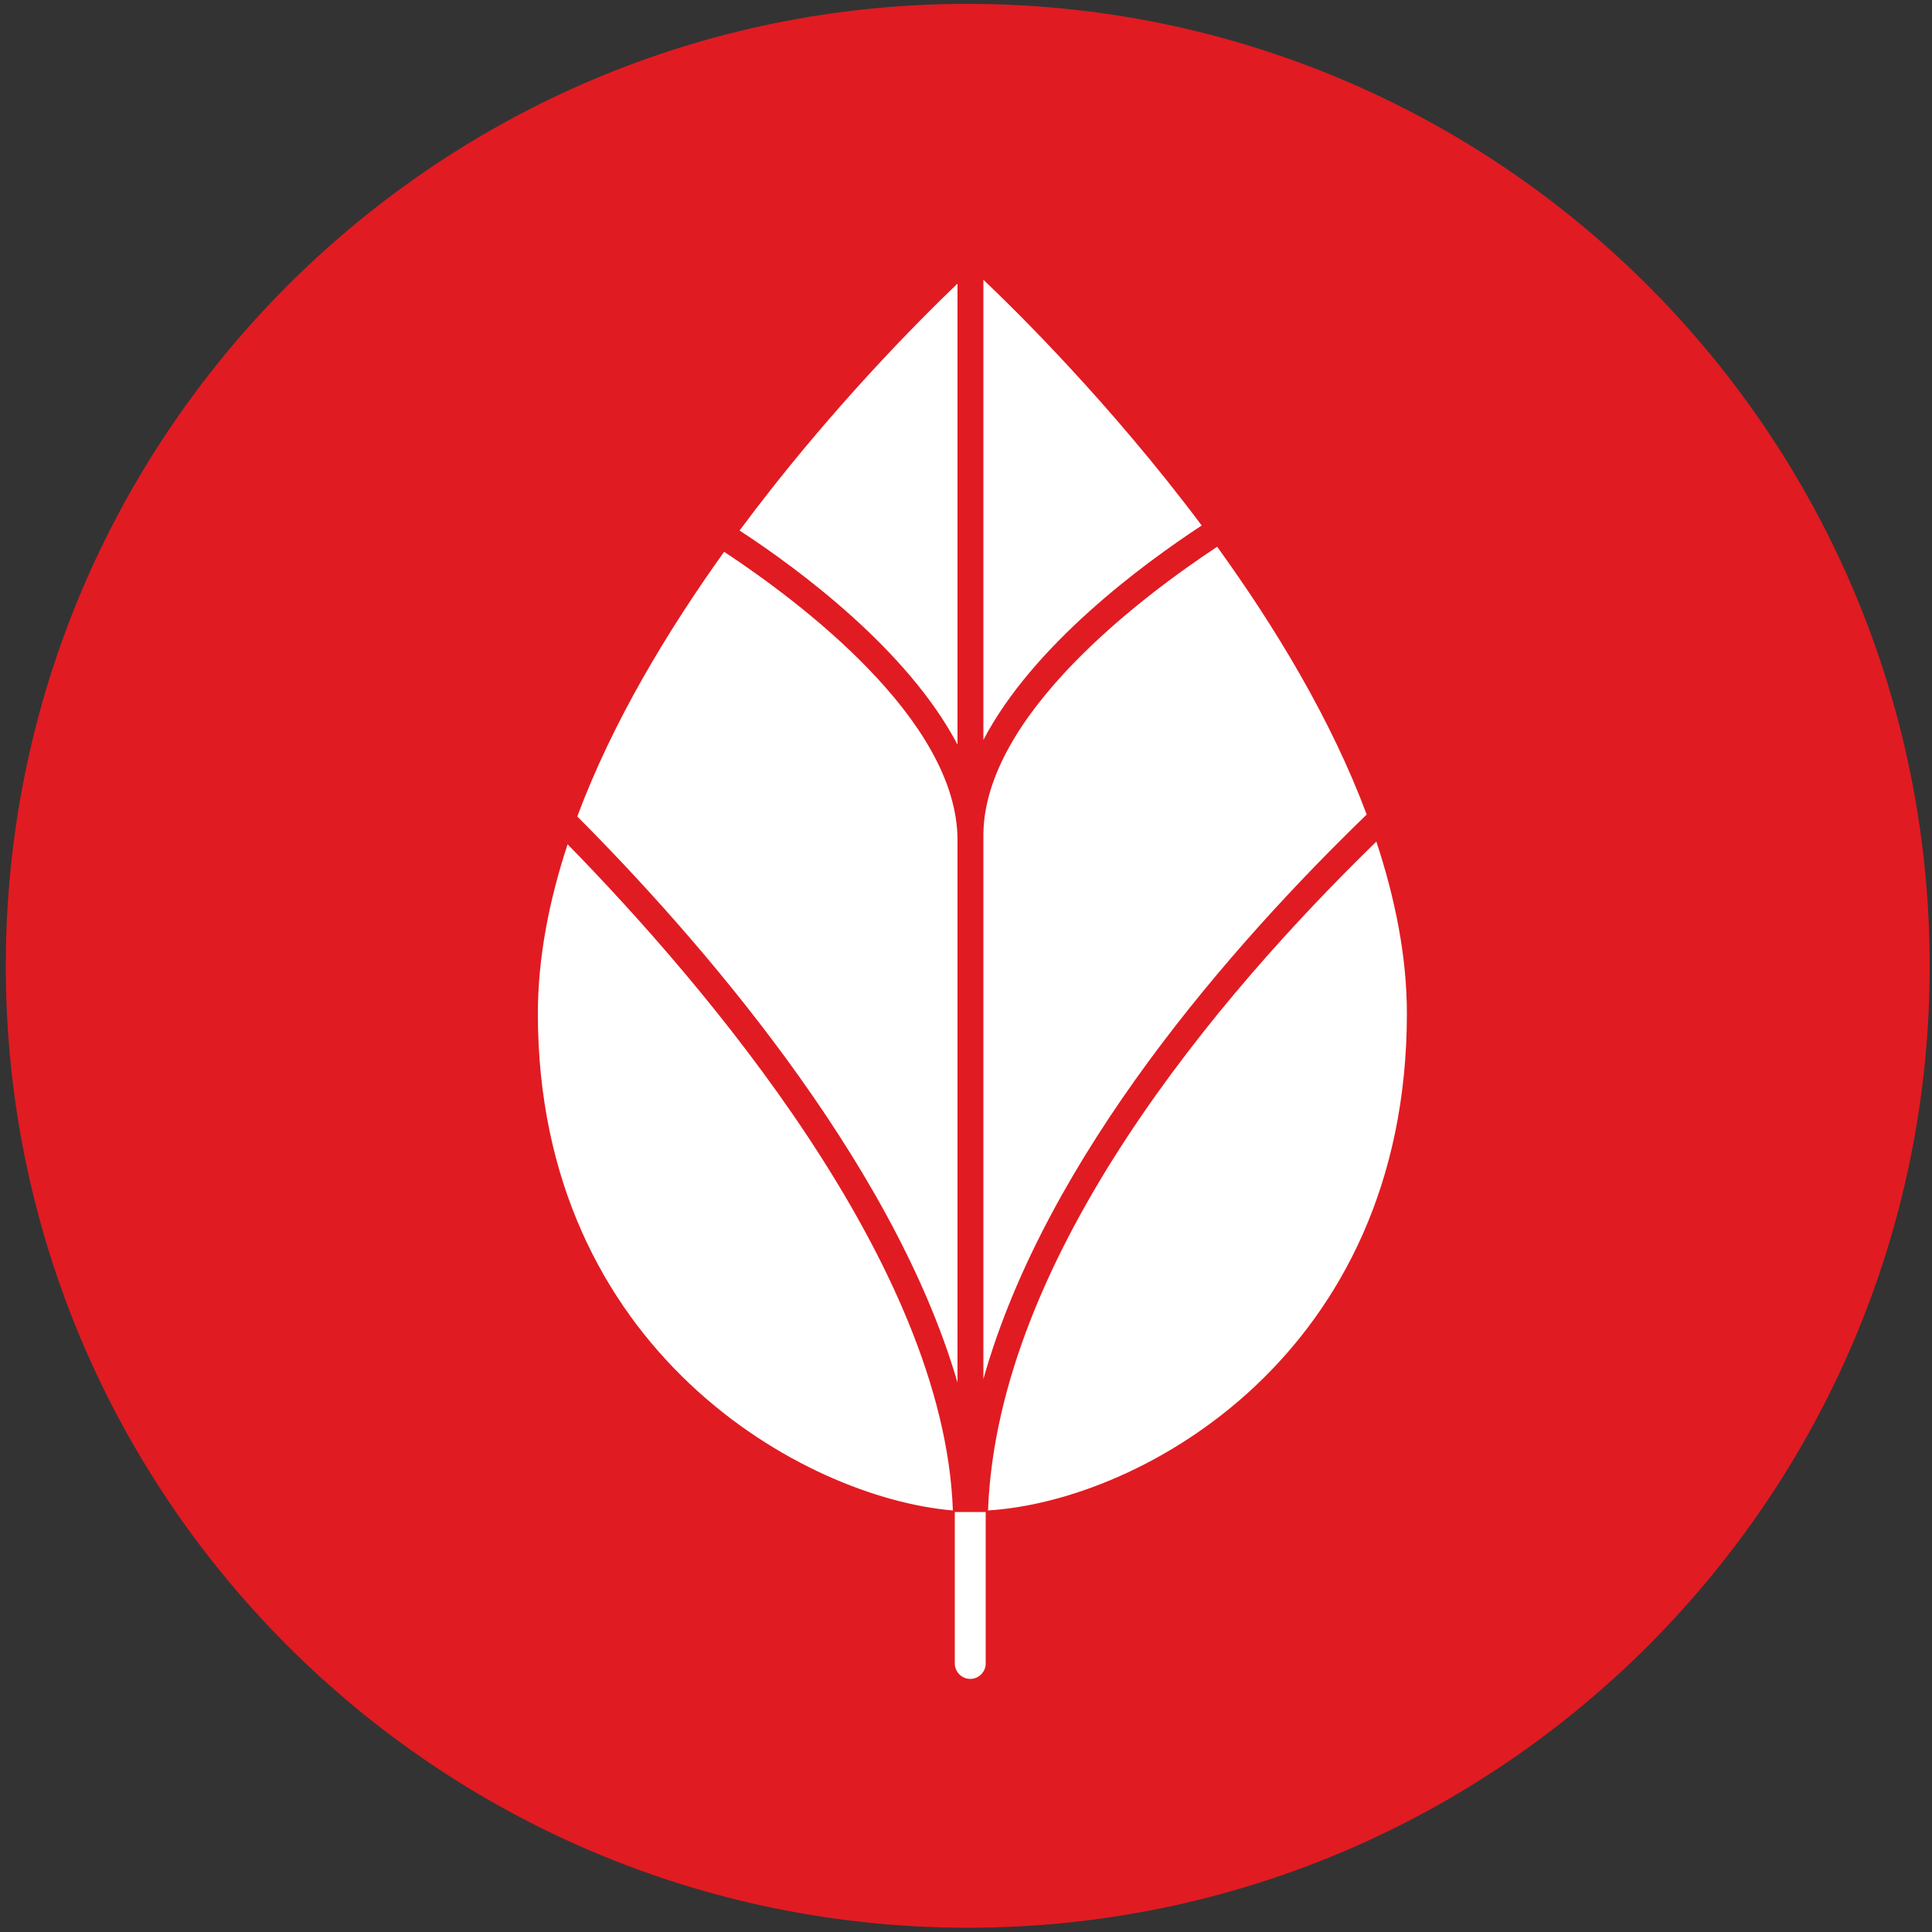
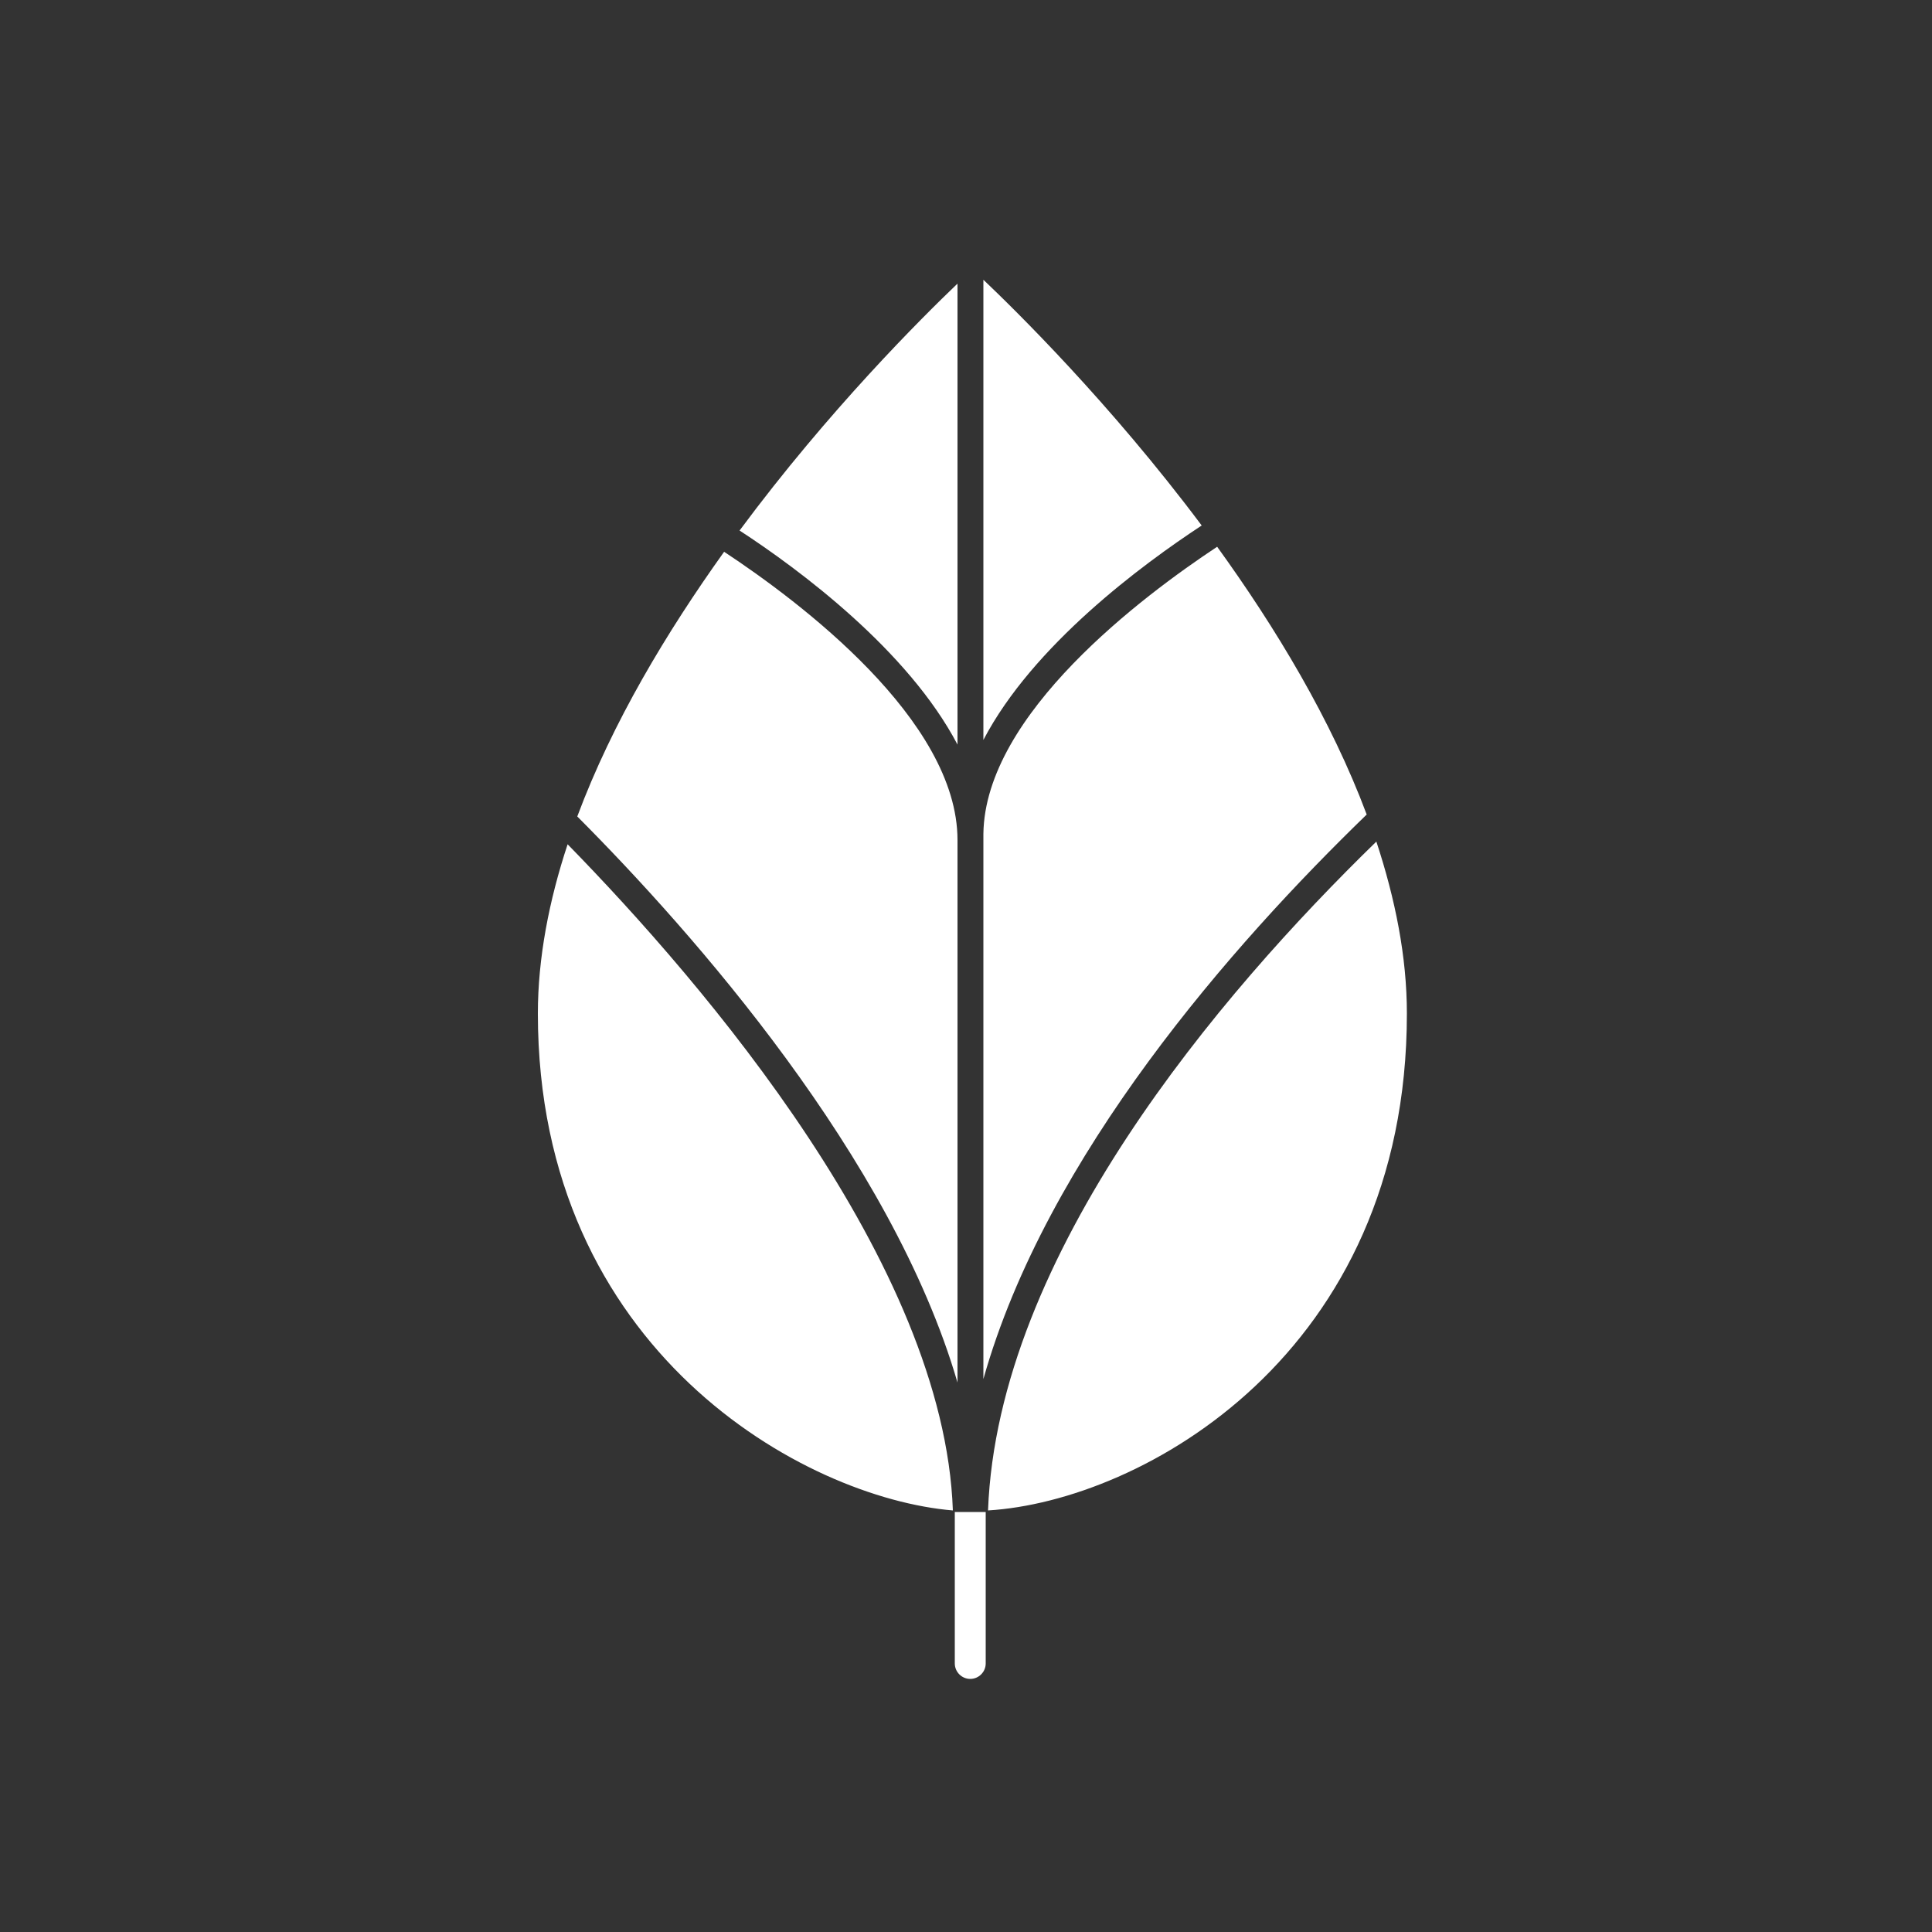
<svg xmlns="http://www.w3.org/2000/svg" version="1.1" id="Layer_1" x="0px" y="0px" viewBox="0 0 500 500" style="enable-background:new 0 0 500 500;" xml:space="preserve">
  <rect x="0" y="0" width="500" height="500" fill="#333333" stroke="none" />
  <style type="text/css">
	.st0{fill:#E11B22;}
	.st1{fill:#FFFFFF;}
</style>
  <g>
-     <path class="st0" d="M499.4,250c0,137.4-111.5,248.9-249,248.9C113,498.8,1.5,387.4,1.5,250C1.5,112.4,113,1,250.4,1   C387.9,1,499.4,112.4,499.4,250z" />
-   </g>
+     </g>
  <path class="st1" d="M254.5,72.4c8.2,7.8,32.7,31.8,56.5,63.6c-15.4,10.1-43.7,31-56.5,55.5V72.4z M254.5,217.4v-1.6  c0.4-31,41.3-61.6,60.5-74.3c15.1,20.9,29.5,44.7,38.7,69.3c-34.6,33.5-82.9,88.2-99.2,146.1V217.4z M247.8,73.4v119.3  c-12.8-24.4-40.9-45.3-56.4-55.4C214.6,106,238.7,82.1,247.8,73.4z M187.4,142.8c19.4,12.8,60.4,43.5,60.4,74.6v140.4  c-17-58.3-68.5-116.5-98.4-146.5C158.5,186.9,172.6,163.5,187.4,142.8z M139.2,262.3c0-14.4,2.9-29.3,7.7-43.8  c35.3,36.1,97.5,108.6,99.7,172.4C208.2,387.7,139.2,349.6,139.2,262.3z M255.1,430.5c0,2.2-1.8,4-4,4c-2.2,0-4-1.8-4-4v-39.2h8  V430.5z M255.7,390.9c2.5-66.2,59.9-133.6,100.5-173.1c4.9,14.9,7.9,29.8,7.9,44.5C364.1,350.5,295.4,388.5,255.7,390.9z" />
</svg>